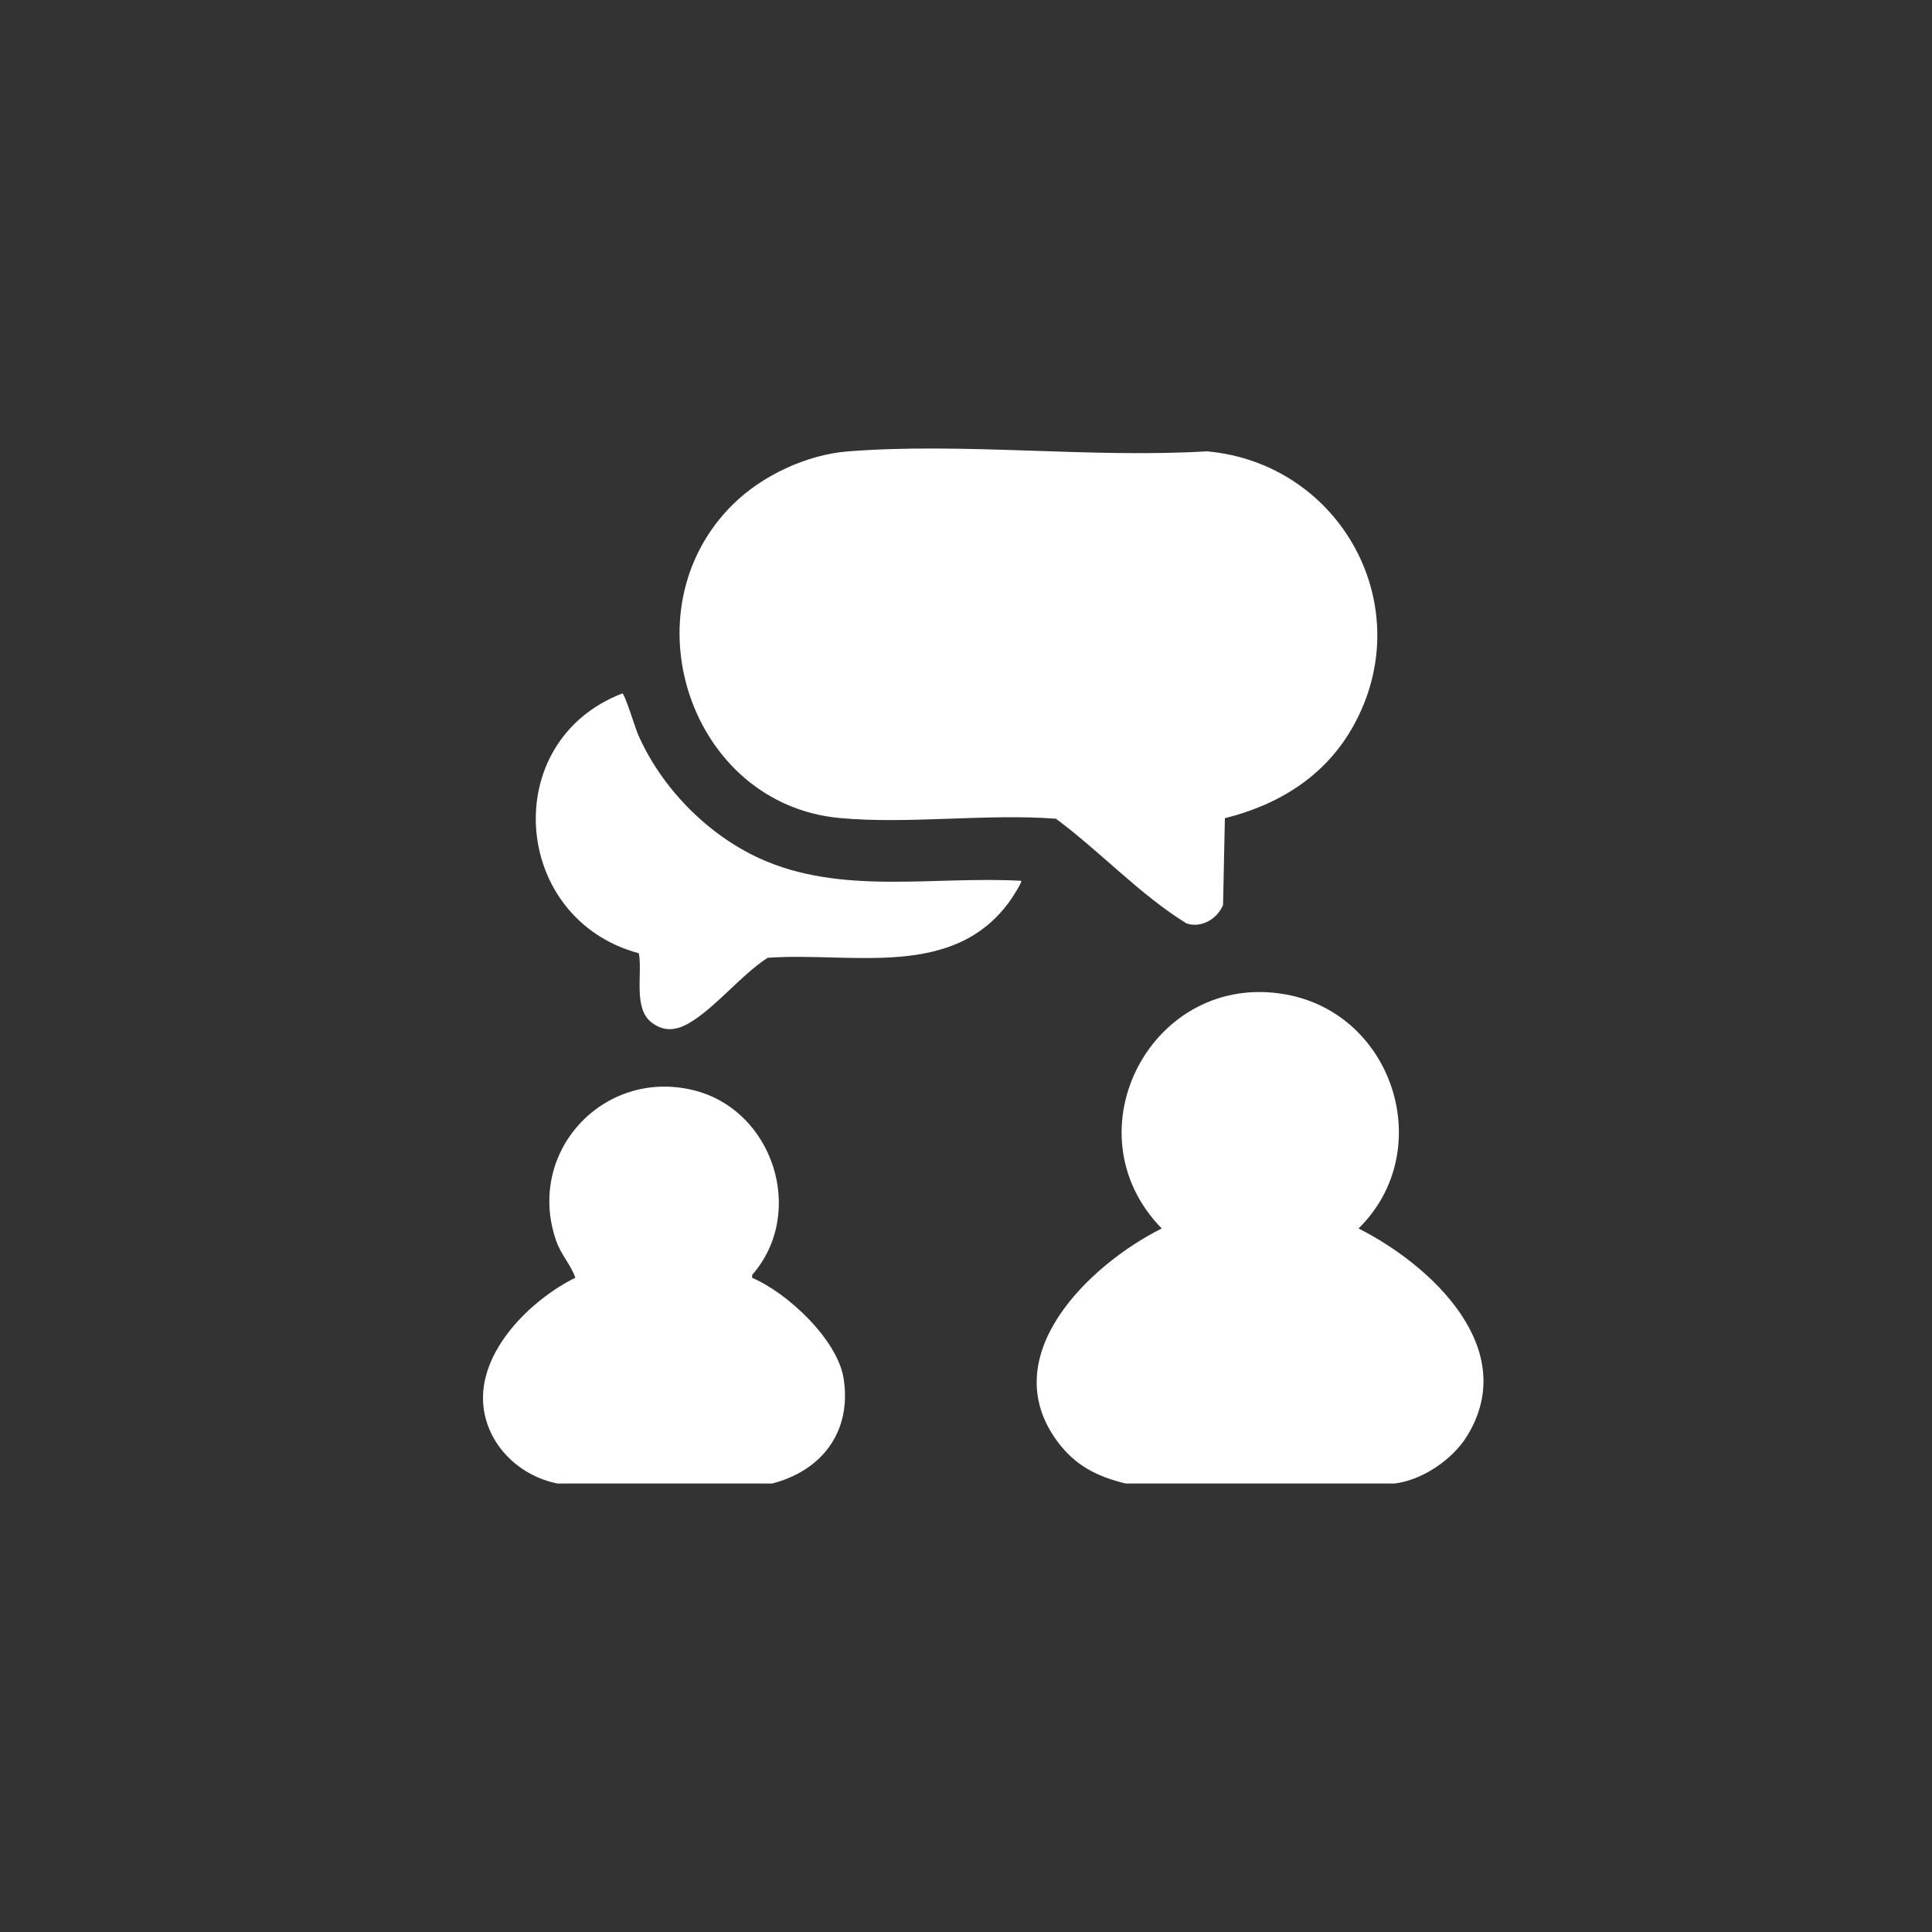
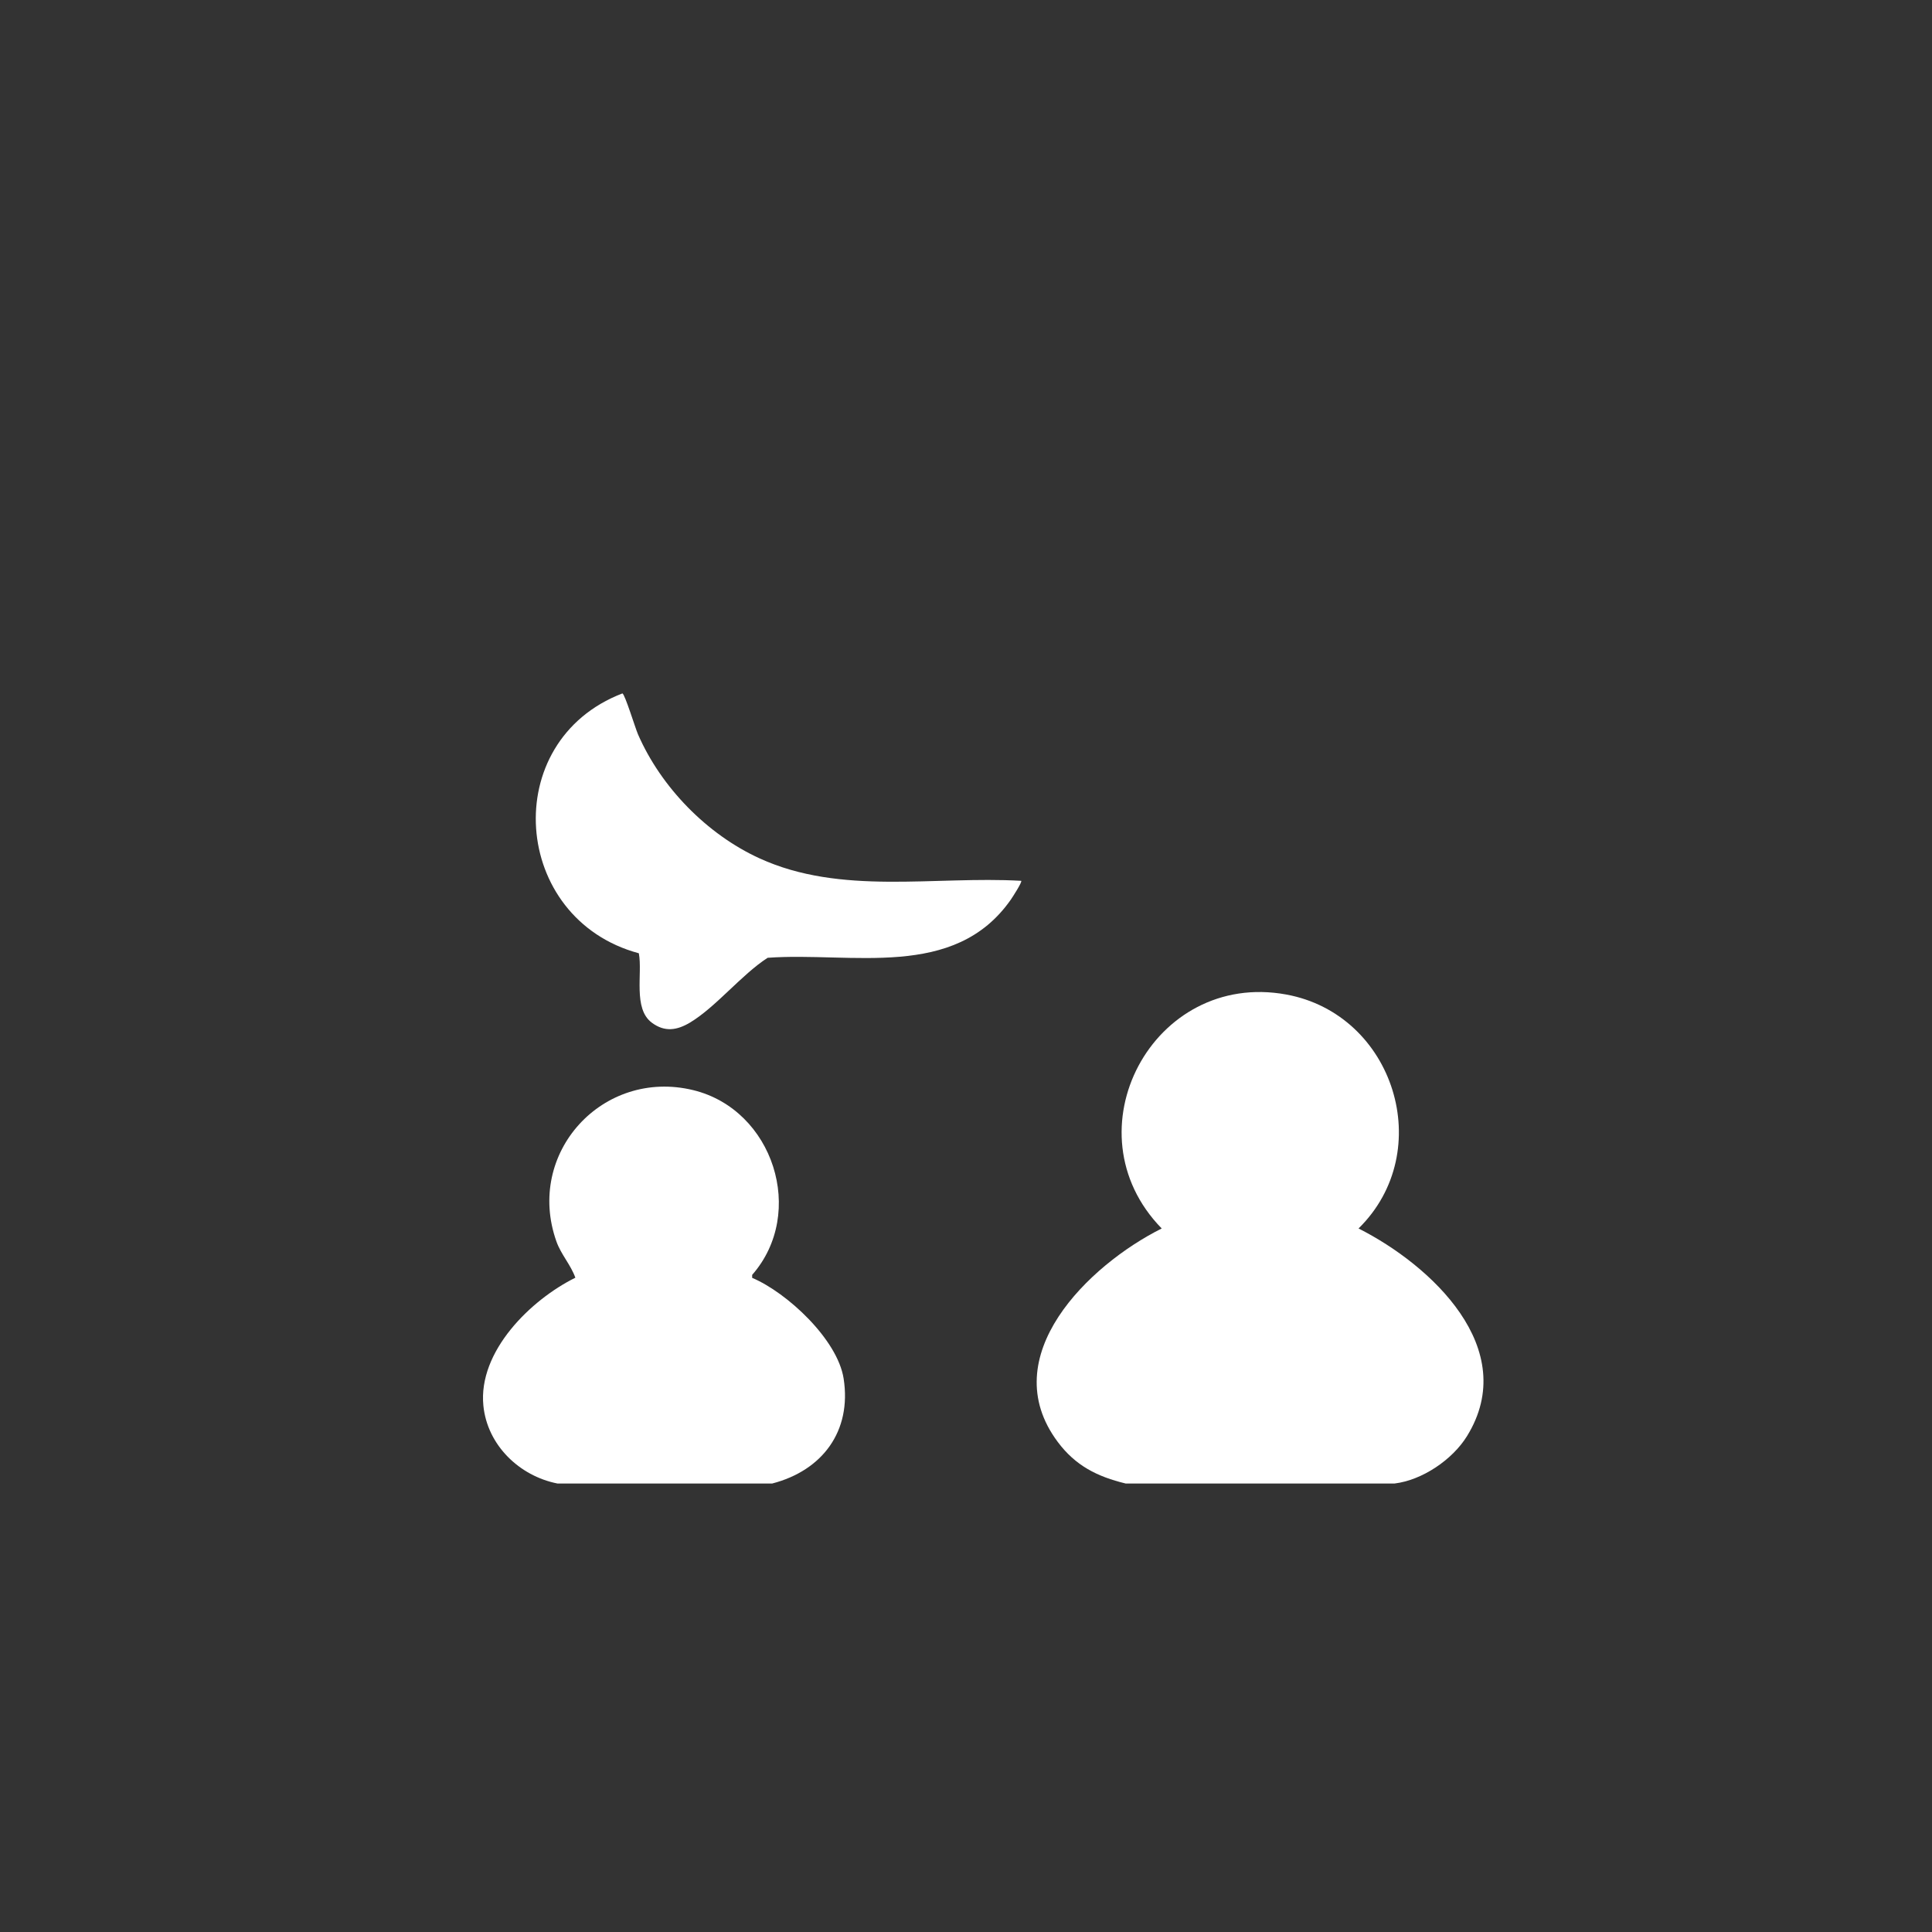
<svg xmlns="http://www.w3.org/2000/svg" width="56" height="56" viewBox="0 0 56 56" fill="none">
  <rect x="0" y="0" width="56" height="56" fill="#333333" stroke="none" />
  <g clip-path="url(#clip0_636_7482)">
    <path d="M40.425 43H32.627C31.799 42.799 31.172 42.483 30.657 41.792C28.811 39.316 31.559 36.664 33.673 35.608C30.927 32.797 33.416 28.115 37.285 28.827C40.413 29.403 41.659 33.369 39.378 35.608C41.477 36.668 44.089 39.09 42.521 41.628C42.099 42.311 41.224 42.903 40.424 43H40.425Z" fill="white" />
    <path d="M16.157 43C15.056 42.783 14.125 41.89 14.011 40.744C13.854 39.171 15.381 37.677 16.677 37.035C16.545 36.663 16.262 36.362 16.129 35.987C15.216 33.421 17.474 30.961 20.093 31.598C22.413 32.163 23.379 35.153 21.802 36.953V37.039C22.821 37.472 24.276 38.827 24.453 39.958C24.692 41.489 23.833 42.624 22.384 43H16.157Z" fill="white" />
-     <path d="M21.24 14.624C22.088 13.786 23.376 13.18 24.567 13.085C27.916 12.818 31.601 13.285 34.985 13.082C38.868 13.432 41.167 17.6 39.212 21.07C38.407 22.499 37.066 23.327 35.504 23.716L35.451 26.233C35.28 26.637 34.823 26.91 34.391 26.766C33.024 25.919 31.902 24.692 30.606 23.731C28.578 23.578 26.344 23.895 24.34 23.711C20.004 23.311 18.13 17.701 21.24 14.624H21.24Z" fill="white" />
    <path d="M29.6 25.53C29.637 25.561 29.345 26.01 29.3 26.075C27.661 28.42 24.691 27.586 22.251 27.762C21.492 28.251 20.743 29.198 19.993 29.644C19.621 29.864 19.268 29.921 18.896 29.645C18.342 29.236 18.629 28.217 18.517 27.631C14.819 26.637 14.433 21.482 18.041 20.099C18.114 20.122 18.413 21.102 18.493 21.286C19.163 22.822 20.494 24.184 22.014 24.879C24.379 25.962 27.076 25.387 29.6 25.531V25.53Z" fill="white" />
  </g>
  <defs>
    <clipPath id="clip0_636_7482">
      <rect width="29" height="30" fill="white" transform="translate(14 13)" />
    </clipPath>
  </defs>
</svg>